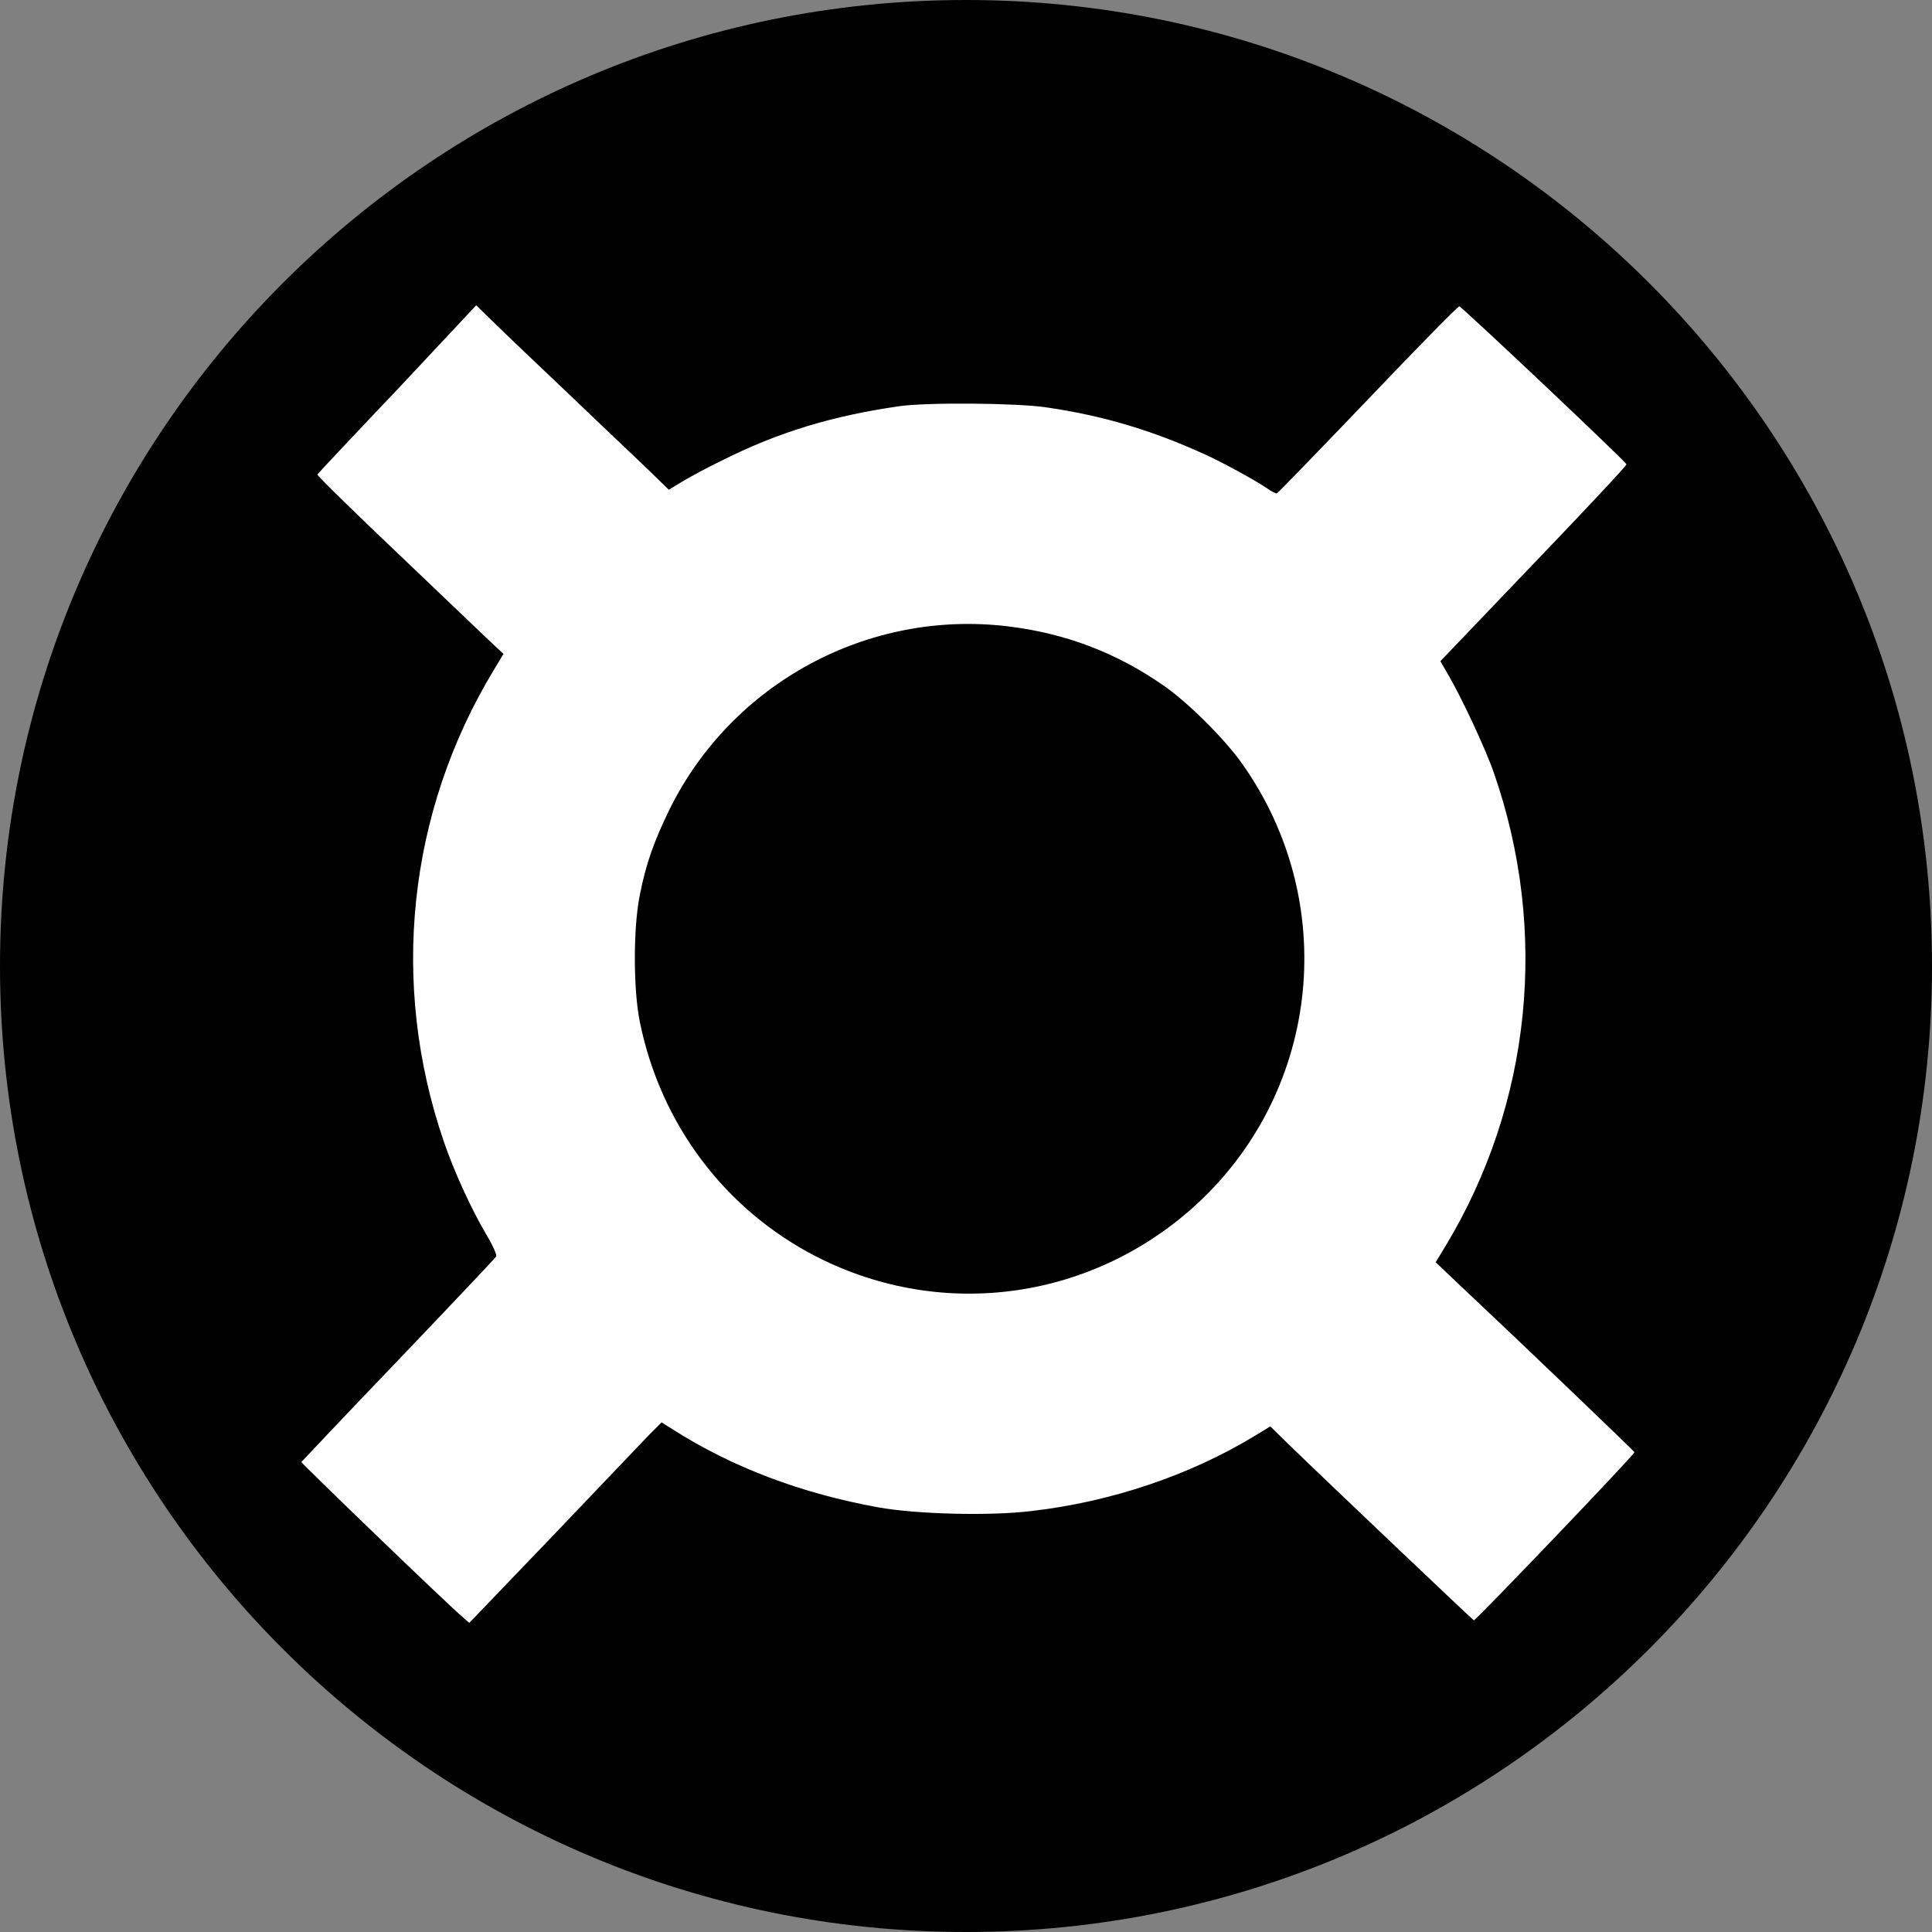
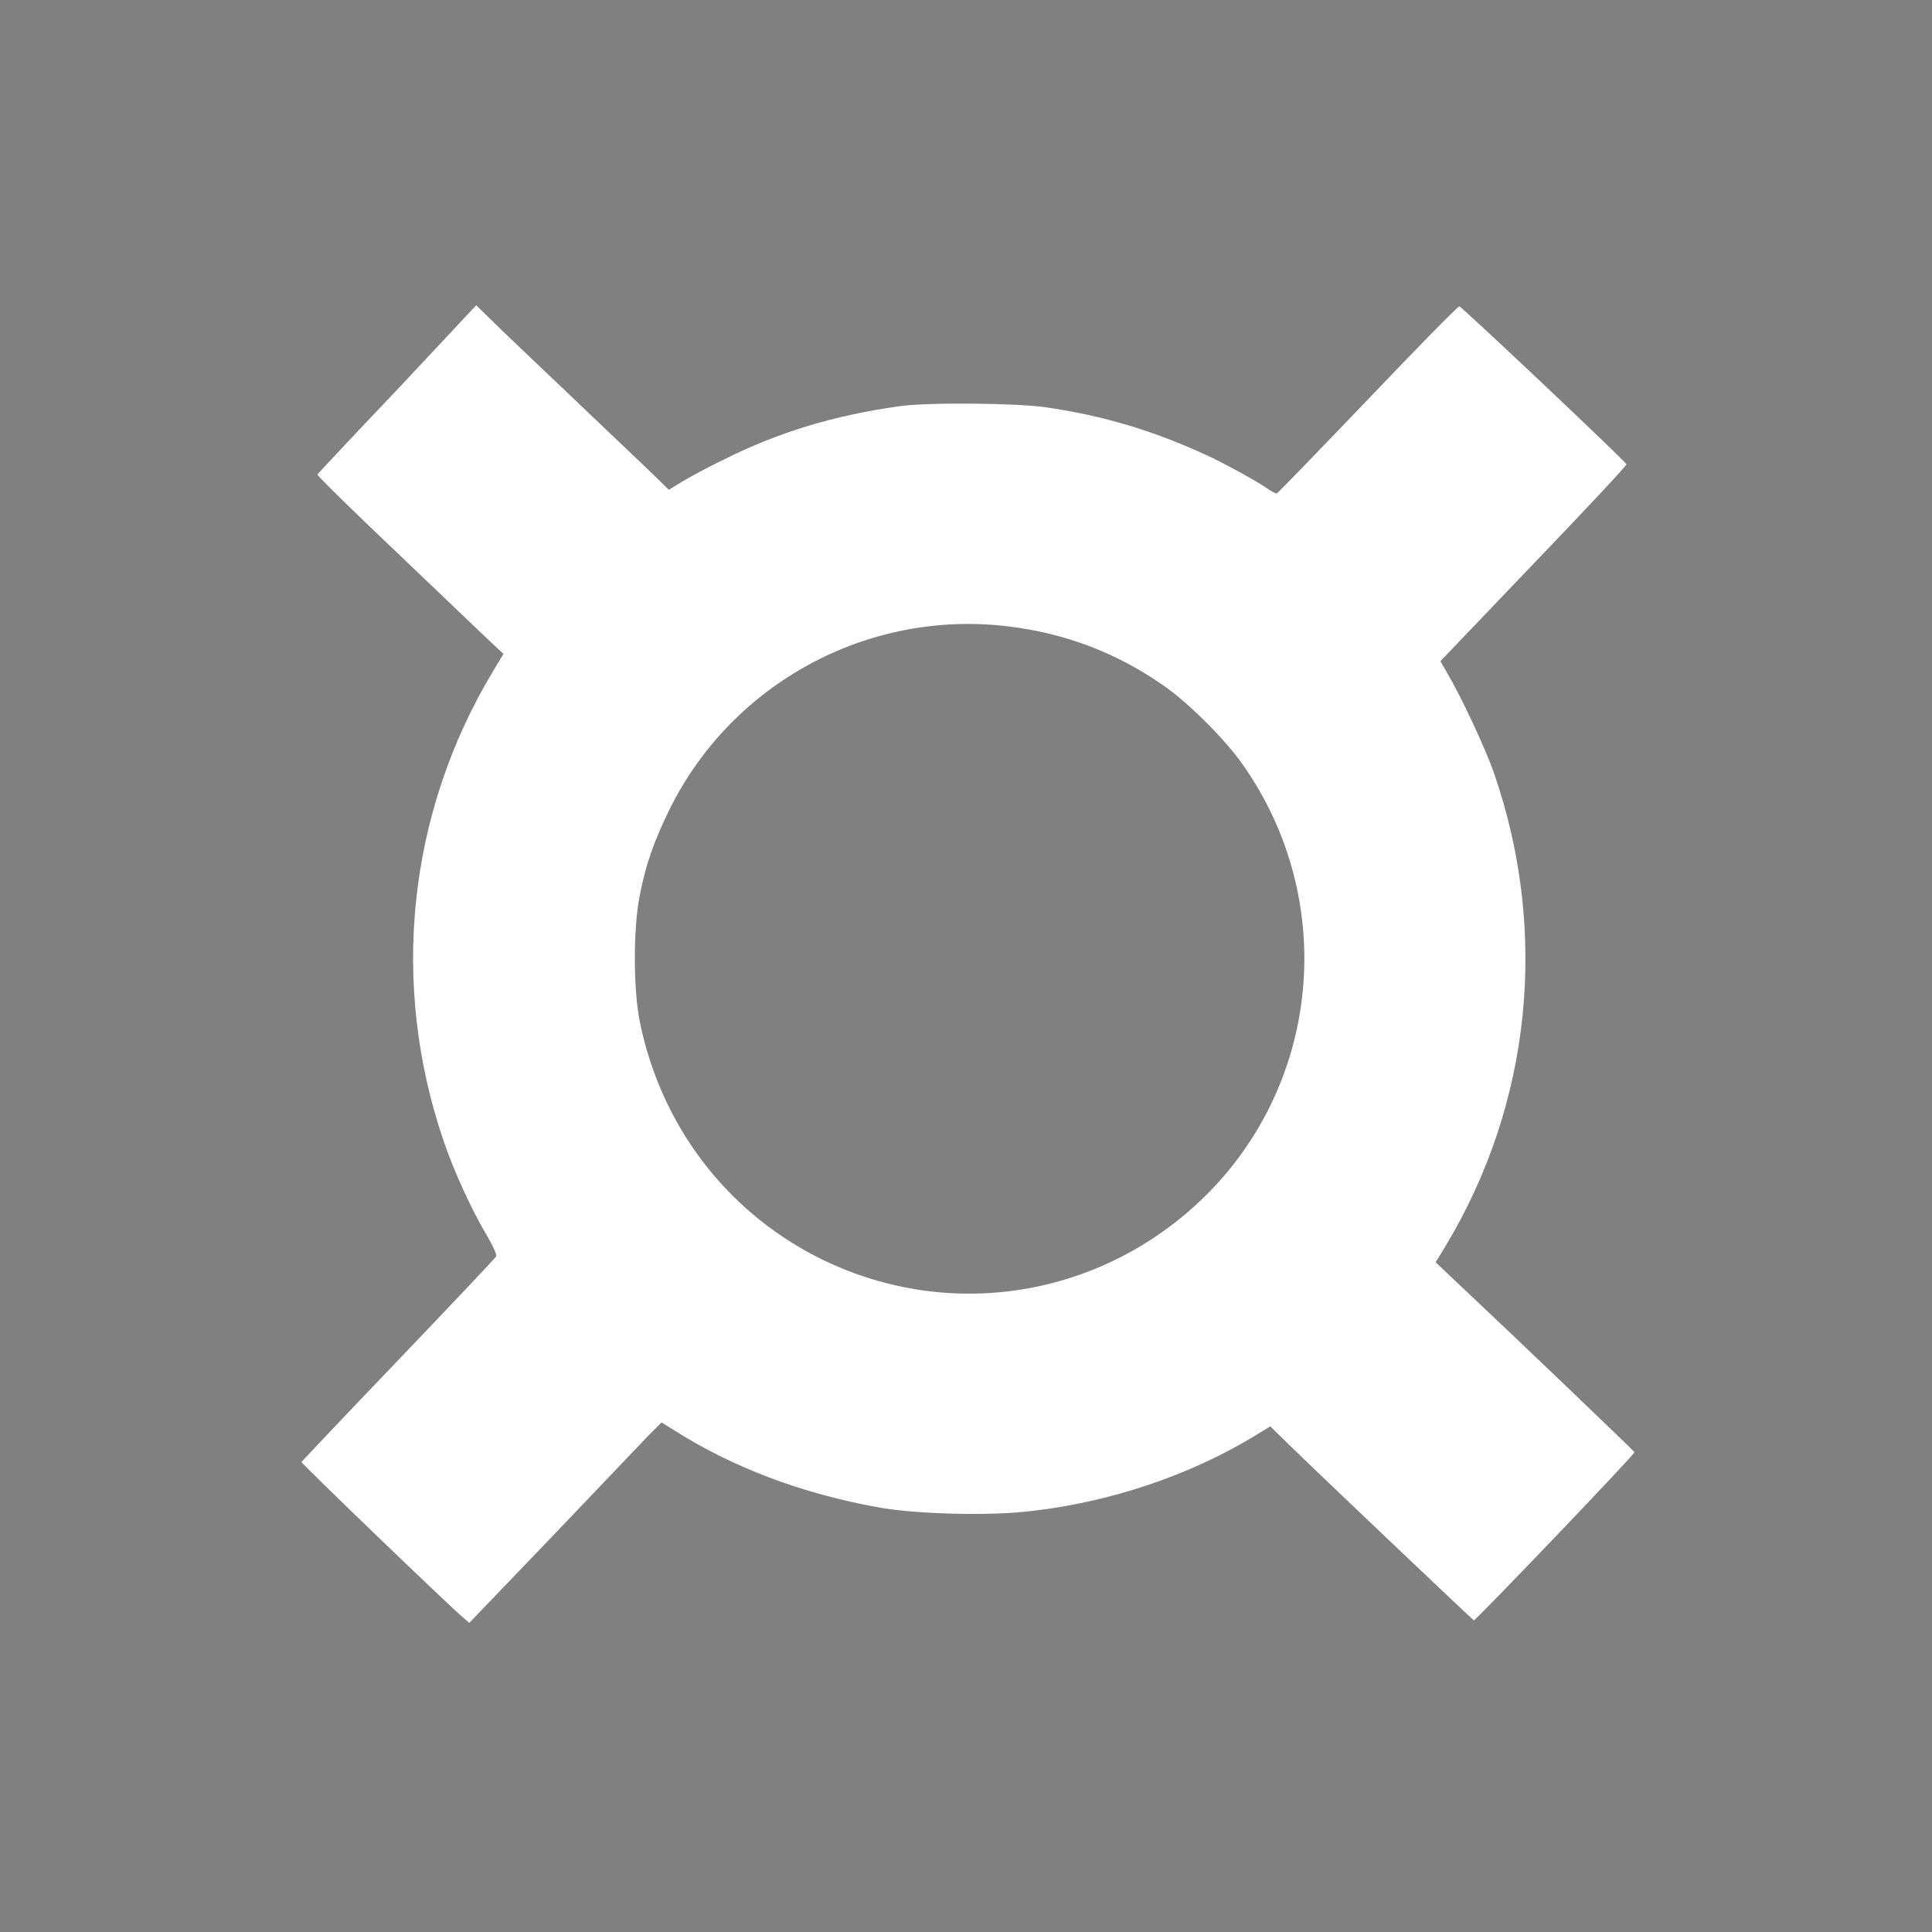
<svg xmlns="http://www.w3.org/2000/svg" fill="none" viewBox="0 0 256 256">
  <rect x="0" y="0" width="256" height="256" fill="#808080" stroke="none" />
-   <path fill="#000" d="M128 256c70.692 0 128-57.308 128-128S198.692 0 128 0 0 57.308 0 128s57.308 128 128 128" />
  <path fill="#fff" d="M52.65 51.613c-5.78 6.063-10.547 11.164-10.595 11.26-.048.145 5.153 5.246 11.558 11.31 6.405 6.111 11.99 11.453 12.376 11.79l.722.674-1.3 2.165c-11.413 18.864-13.773 41.579-6.597 62.464 1.348 3.947 3.66 8.999 5.634 12.32.963 1.636 1.397 2.695 1.3 2.887s-5.923 6.353-12.954 13.716c-7.03 7.314-12.762 13.426-12.858 13.522-.048.145 19.648 19.153 21.526 20.693l.723.626 11.124-11.598c6.116-6.4 11.847-12.416 12.713-13.33l1.638-1.636 1.54.962c7.85 5.005 17.048 8.47 27.209 10.299 5.105.914 14.833 1.155 20.274.481 10.499-1.203 20.901-4.716 29.424-9.865l2.216-1.348 2.359 2.31c5.153 5.005 24.416 23.292 24.609 23.388.192.096 21.333-21.992 21.285-22.281-.048-.144-14.543-14.052-23.404-22.377l-2.938-2.792 1.348-2.213c11.317-18.817 13.677-41.627 6.357-62.657-1.059-3.08-4.286-10.01-6.164-13.186l-.915-1.588 12.376-12.945c6.791-7.074 12.329-12.994 12.28-13.138-.192-.481-21.863-20.934-22.152-20.934-.192 0-5.634 5.535-12.135 12.368-6.501 6.785-11.895 12.368-12.04 12.416-.096.048-.722-.24-1.3-.674-1.637-1.107-5.779-3.368-8.09-4.427-7.031-3.224-13.58-5.197-21.189-6.304-3.949-.578-15.796-.674-19.456-.145-8.764 1.252-15.94 3.417-23.26 7.075-2.118 1.01-4.574 2.357-5.538 2.935l-1.733 1.059-1.975-1.925c-1.06-1.059-5.875-5.582-10.642-10.154-4.768-4.524-9.632-9.144-10.787-10.299l-2.12-2.069zm80.855 31.376c7.657.914 14.495 3.513 20.804 7.94 3.226 2.262 8.042 7.075 10.306 10.299 12.857 18.191 10.401 42.926-5.779 58.085-13.821 12.897-33.807 15.785-50.613 7.219-12.136-6.208-20.708-17.566-23.453-31.184-.867-4.332-.867-12.416 0-16.699.819-4.235 1.927-7.267 3.997-11.502 8.283-16.65 26.246-26.372 44.738-24.158" />
</svg>